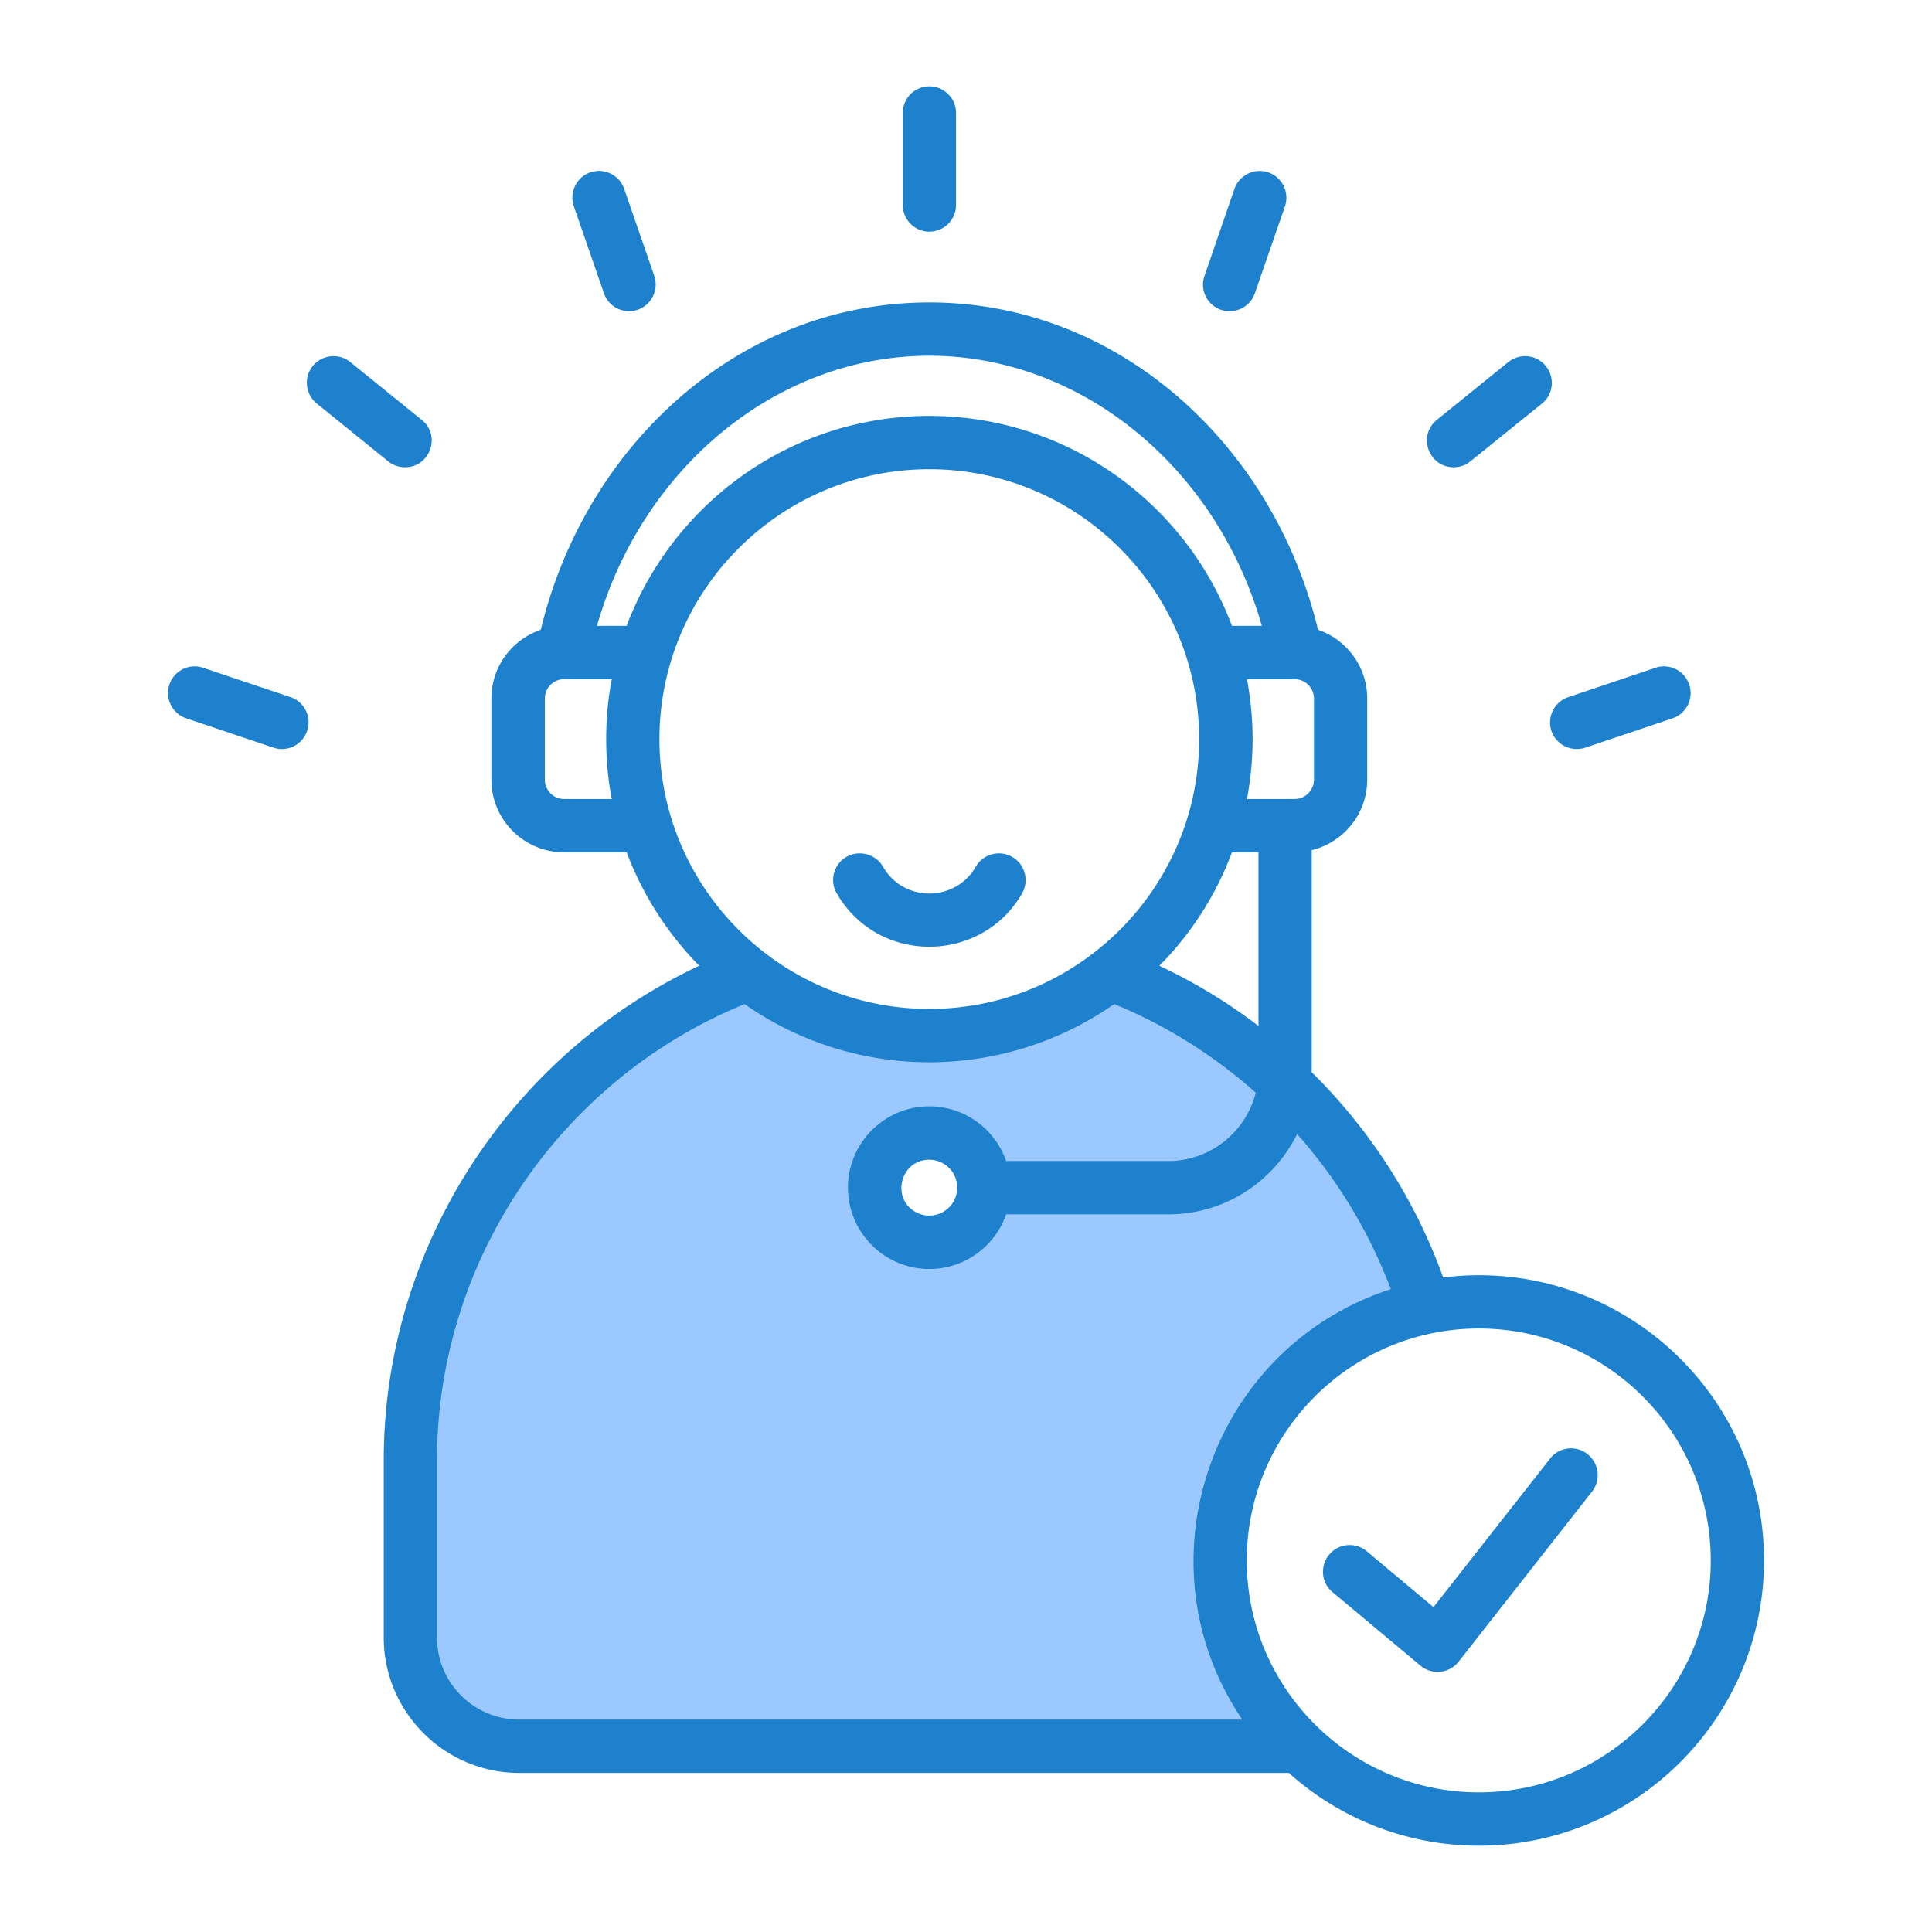
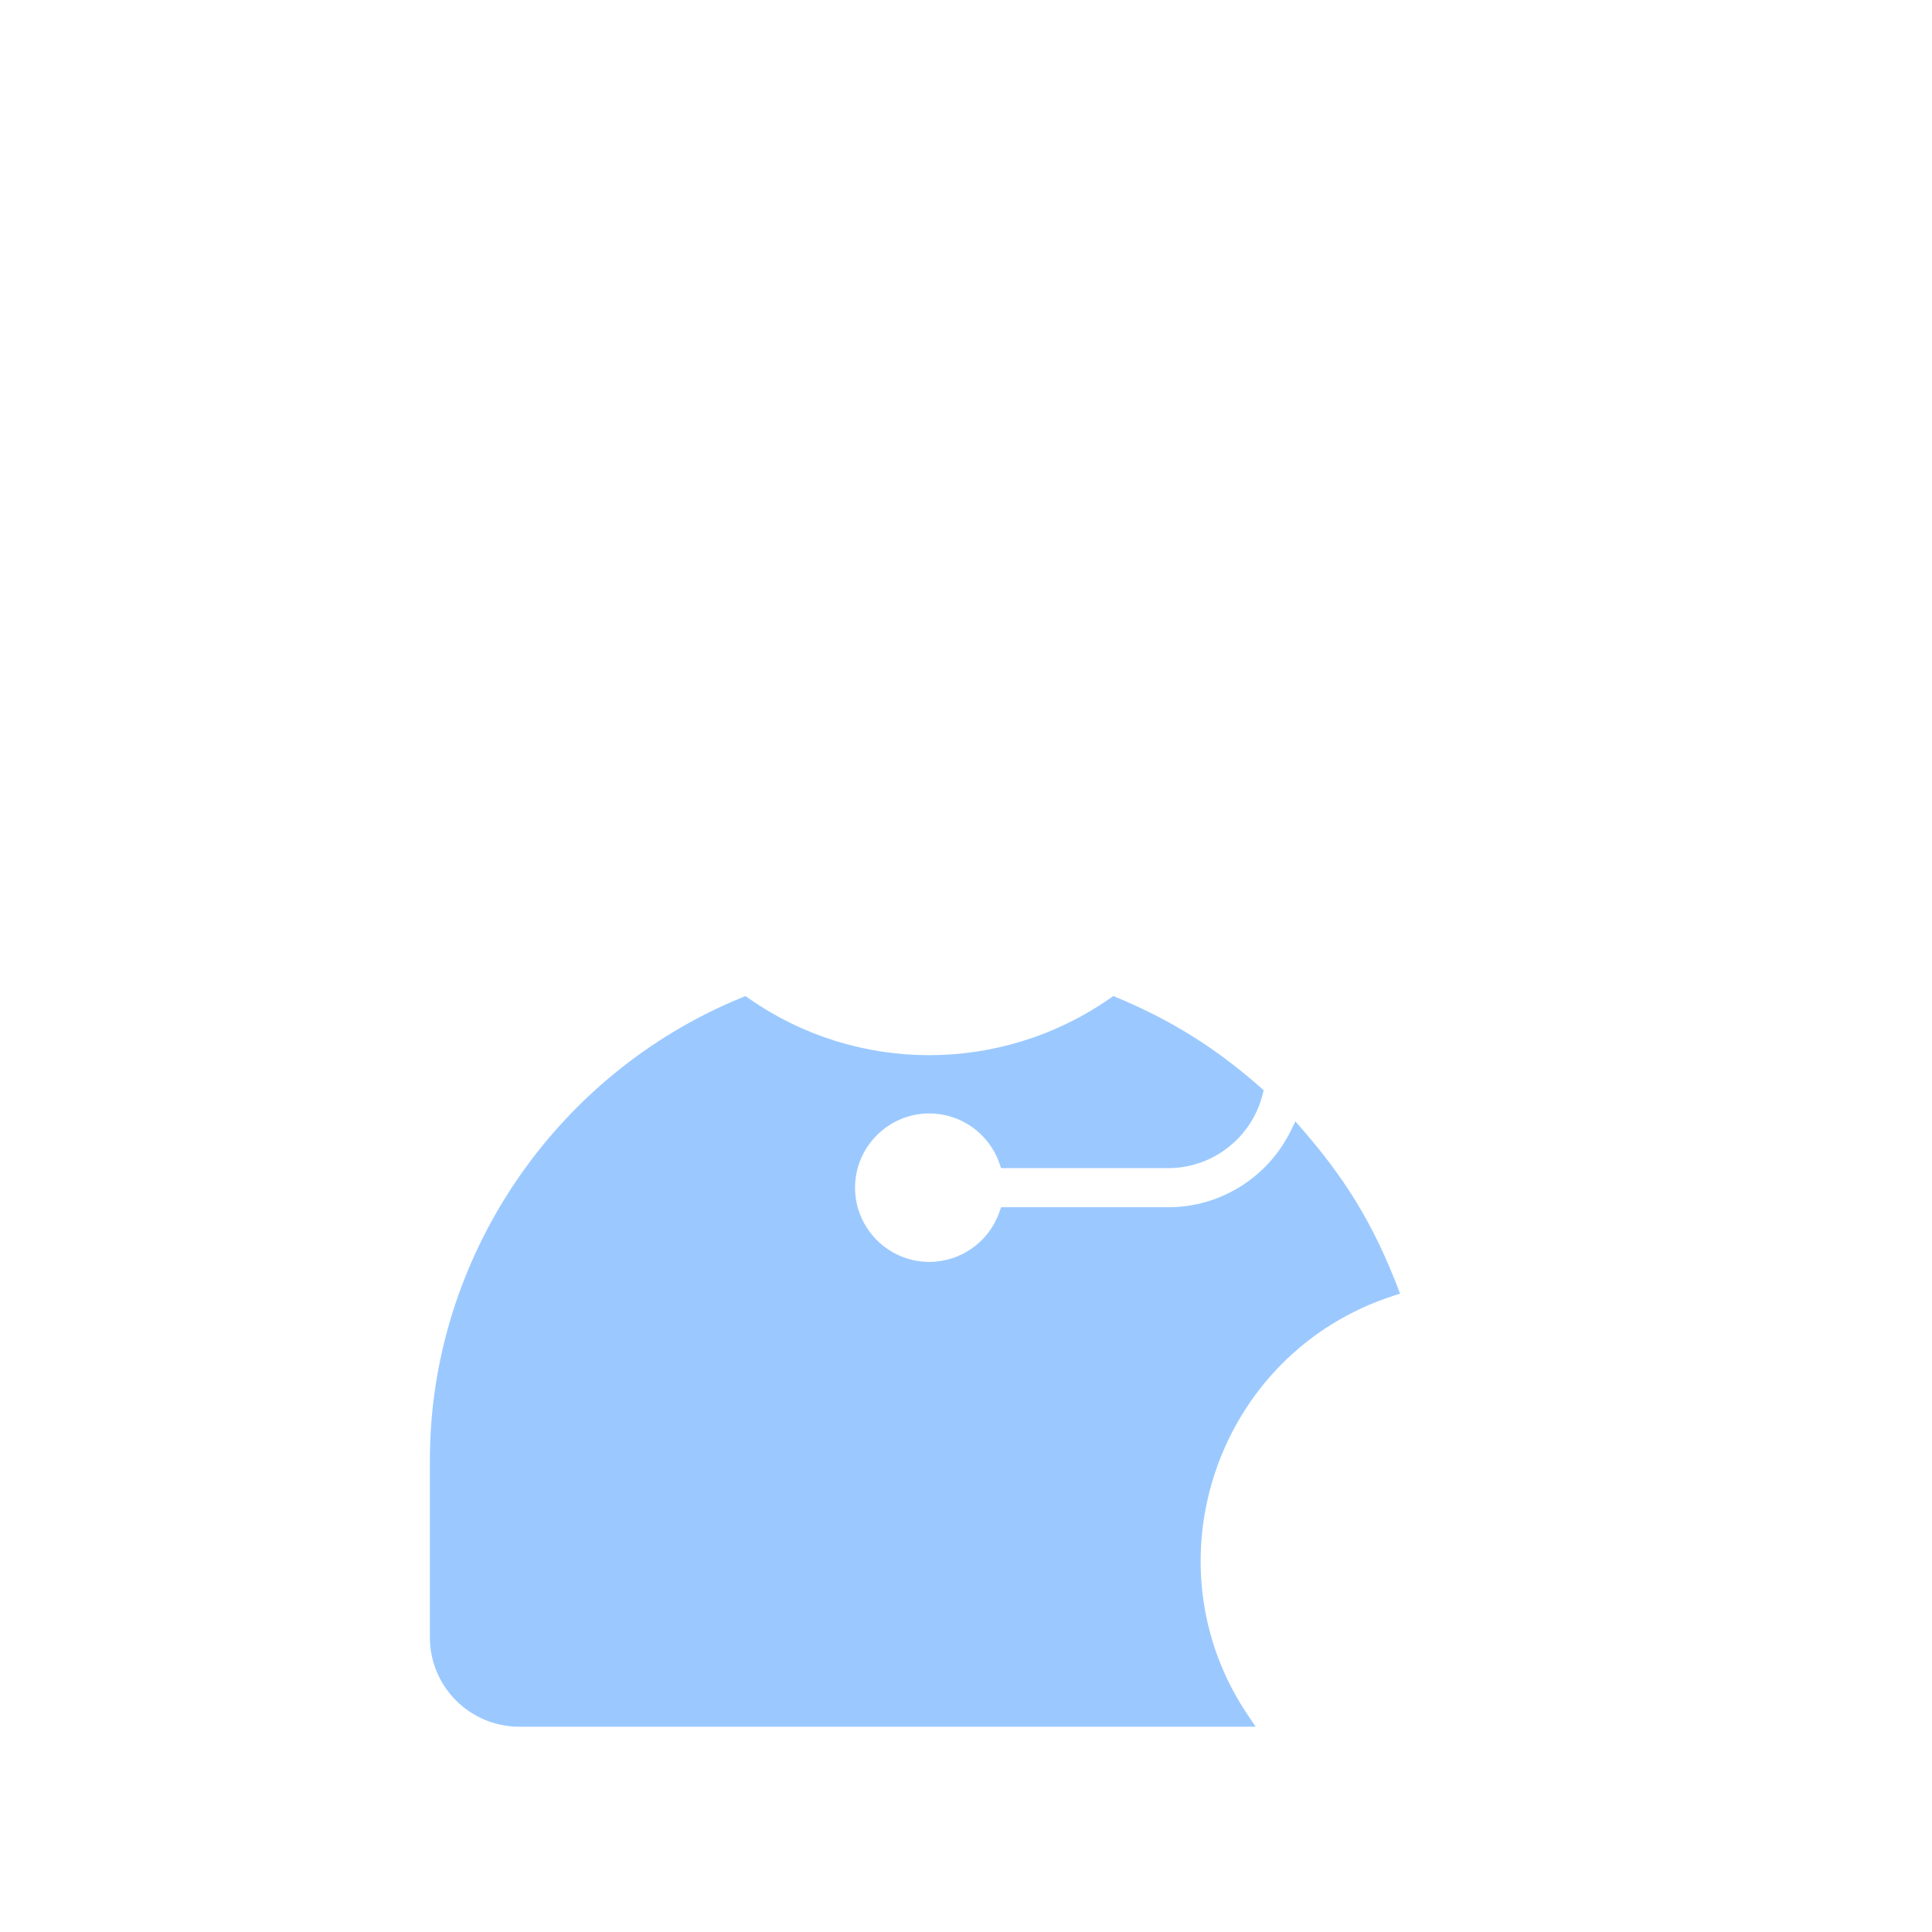
<svg xmlns="http://www.w3.org/2000/svg" version="1.1" width="512" height="512" x="0" y="0" viewBox="0 0 500 500" style="enable-background:new 0 0 512 512" xml:space="preserve">
  <g>
    <g fill-rule="evenodd" clip-rule="evenodd">
      <path fill="#9BC9FF" d="M326.773 283.231c-2.81 11.145-12.873 19.079-24.404 19.079h-43.294l-.428-1.238c-2.667-7.708-9.973-12.916-18.149-12.916-10.576 0-19.211 8.64-19.211 19.216s8.639 19.205 19.211 19.205c8.171 0 15.48-5.209 18.149-12.91l.429-1.237h43.293c13.458 0 25.735-7.687 31.669-19.755l1.208-2.456c12.768 14.366 20.293 26.507 27.091 44.568l-1.832.595c-45.61 14.822-64.117 69.266-37.482 108.616l1.943 2.871H134.377c-12.751 0-23.122-10.351-23.122-23.105v-45.891c0-52.345 32.358-99.947 80.75-119.716l.929-.379.822.575c28.105 19.673 65.427 19.593 93.549-.008l.822-.573c14.996 6.142 26.828 13.607 38.92 24.379z" opacity="1" data-original="#9bc9ff" />
-       <path fill="#1E81CE" d="M240.499 59.948a6.903 6.903 0 0 0 6.92-6.902V29.24c0-3.809-3.082-6.896-6.92-6.896-3.78 0-6.862 3.088-6.862 6.896v23.806c0 3.809 3.082 6.902 6.862 6.902zm-84.2 15.95c1.28 3.697 5.289 5.49 8.722 4.268a6.936 6.936 0 0 0 4.303-8.775l-7.792-22.504c-1.221-3.594-5.175-5.519-8.78-4.268-3.605 1.25-5.466 5.181-4.245 8.775zM75.181 180.416l-22.62-7.594c-3.605-1.215-7.501.727-8.722 4.338-1.221 3.605.756 7.525 4.361 8.74l22.562 7.588c3.529 1.211 7.477-.674 8.722-4.332 1.221-3.617-.698-7.525-4.303-8.74zm29.656-59.487c6.426 0 9.41-8.175 4.303-12.264L90.649 93.704c-2.966-2.39-7.327-1.919-9.711 1.041s-1.919 7.304 1.047 9.694l18.491 14.968a6.984 6.984 0 0 0 4.361 1.522zm296.677 68.227c1.252 3.647 5.142 5.531 8.78 4.332l22.562-7.588c3.605-1.215 5.524-5.135 4.303-8.74-1.221-3.611-5.117-5.553-8.722-4.338l-22.562 7.594c-3.605 1.215-5.582 5.123-4.361 8.74zm-25.295-68.227a6.822 6.822 0 0 0 4.303-1.523l18.55-14.968c2.966-2.39 3.373-6.734.988-9.694-2.384-2.971-6.687-3.431-9.711-1.041l-18.491 14.962c-5.061 4.092-2.15 12.264 4.361 12.264zm-60.242-40.762c3.56 1.205 7.513-.606 8.781-4.268l7.792-22.504a6.934 6.934 0 0 0-4.303-8.775c-3.605-1.239-7.501.675-8.781 4.268l-7.734 22.504c-1.28 3.599.639 7.53 4.245 8.775zm94.841 296.136c-2.966-2.355-7.327-1.832-9.653 1.169l-30.179 38.448-17.271-14.462c-2.966-2.436-7.269-2.052-9.711.872-2.442 2.931-2.093 7.28.872 9.717l22.736 19.021a6.92 6.92 0 0 0 9.885-1.041l34.541-44.042c2.327-2.995 1.803-7.339-1.22-9.682zm31.924 27.539c0 33.098-26.923 60.016-60.01 60.016s-60.068-26.917-60.068-60.016c0-33.104 26.981-60.027 60.068-60.027s60.01 26.923 60.01 60.027zM240.411 300.131c-7.494.092-9.916 10.263-3.182 13.675 4.816 2.44 10.497-1.061 10.497-6.436 0-4.201-3.45-7.285-7.315-7.239zM134.377 445.029c-11.746 0-21.282-9.537-21.282-21.265v-45.891c0-51.555 31.866-98.51 79.606-118.014 28.722 20.105 66.886 20.046 95.655-.006 13.491 5.524 25.876 13.345 36.634 22.928-2.559 10.147-11.746 17.689-22.62 17.689h-41.984c-2.849-8.234-10.7-14.154-19.887-14.154-11.572 0-21.05 9.443-21.05 21.056 0 11.607 9.478 21.044 21.05 21.044 9.187 0 17.038-5.925 19.887-14.148h41.984c14.595 0 27.272-8.484 33.32-20.782a128.74 128.74 0 0 1 24.248 40.146c-46.641 15.156-65.83 70.927-38.437 111.396H134.377zm36.285-253.751c0 38.506 31.342 69.831 69.837 69.831s69.837-31.325 69.837-69.831c0-38.512-31.342-69.843-69.837-69.843s-69.837 31.331-69.837 69.843zm-12.328 15.509c-1.941-9.878-1.943-21.141 0-31.017h-12.327a4.988 4.988 0 0 0-5.001 5.007v21.009a4.986 4.986 0 0 0 5.001 5.001zm-3.838-44.816c11.63-40.966 46.636-69.907 86.003-69.907s74.431 28.941 86.061 69.907h-7.734c-11.863-31.703-42.507-54.329-78.327-54.329s-66.406 22.626-78.327 54.329zm185.554 18.805c0-2.762-2.268-5.007-5.001-5.007h-12.328c1.938 10.467 1.936 20.548 0 31.017h12.328c2.733 0 5.001-2.245 5.001-5.001zm-14.363 84.735v-44.926h-6.862c-4.129 11.095-10.583 21.073-18.782 29.359a139.946 139.946 0 0 1 25.644 15.567zm130.836 138.331c0 40.699-33.087 73.815-73.791 73.815-18.899 0-36.111-7.129-49.194-18.829H134.377c-19.306 0-35.064-15.729-35.064-35.064v-45.891c0-54.753 32.389-104.843 81.641-127.934a84.623 84.623 0 0 1-18.782-29.354h-16.165c-10.409 0-18.84-8.437-18.84-18.8v-21.009c0-8.263 5.35-15.27 12.793-17.794 11.392-47.489 51.186-84.712 100.54-84.712 49.305 0 89.212 37.253 100.598 84.712 7.385 2.524 12.734 9.531 12.734 17.794v21.009c0 8.827-6.105 16.235-14.363 18.236v57.463c15.061 14.857 26.807 33.006 34.017 53.131 44.209-5.528 83.037 28.943 83.037 73.227zm-239.981-172.65c-1.919-3.303-.756-7.519 2.5-9.42 3.314-1.901 7.56-.773 9.478 2.53 5.369 9.331 18.736 9.175 24.016 0a6.896 6.896 0 0 1 9.42-2.53c3.314 1.896 4.419 6.117 2.559 9.42-10.391 18.198-37.193 18.657-47.973 0z" opacity="1" data-original="#1e81ce" />
    </g>
  </g>
</svg>